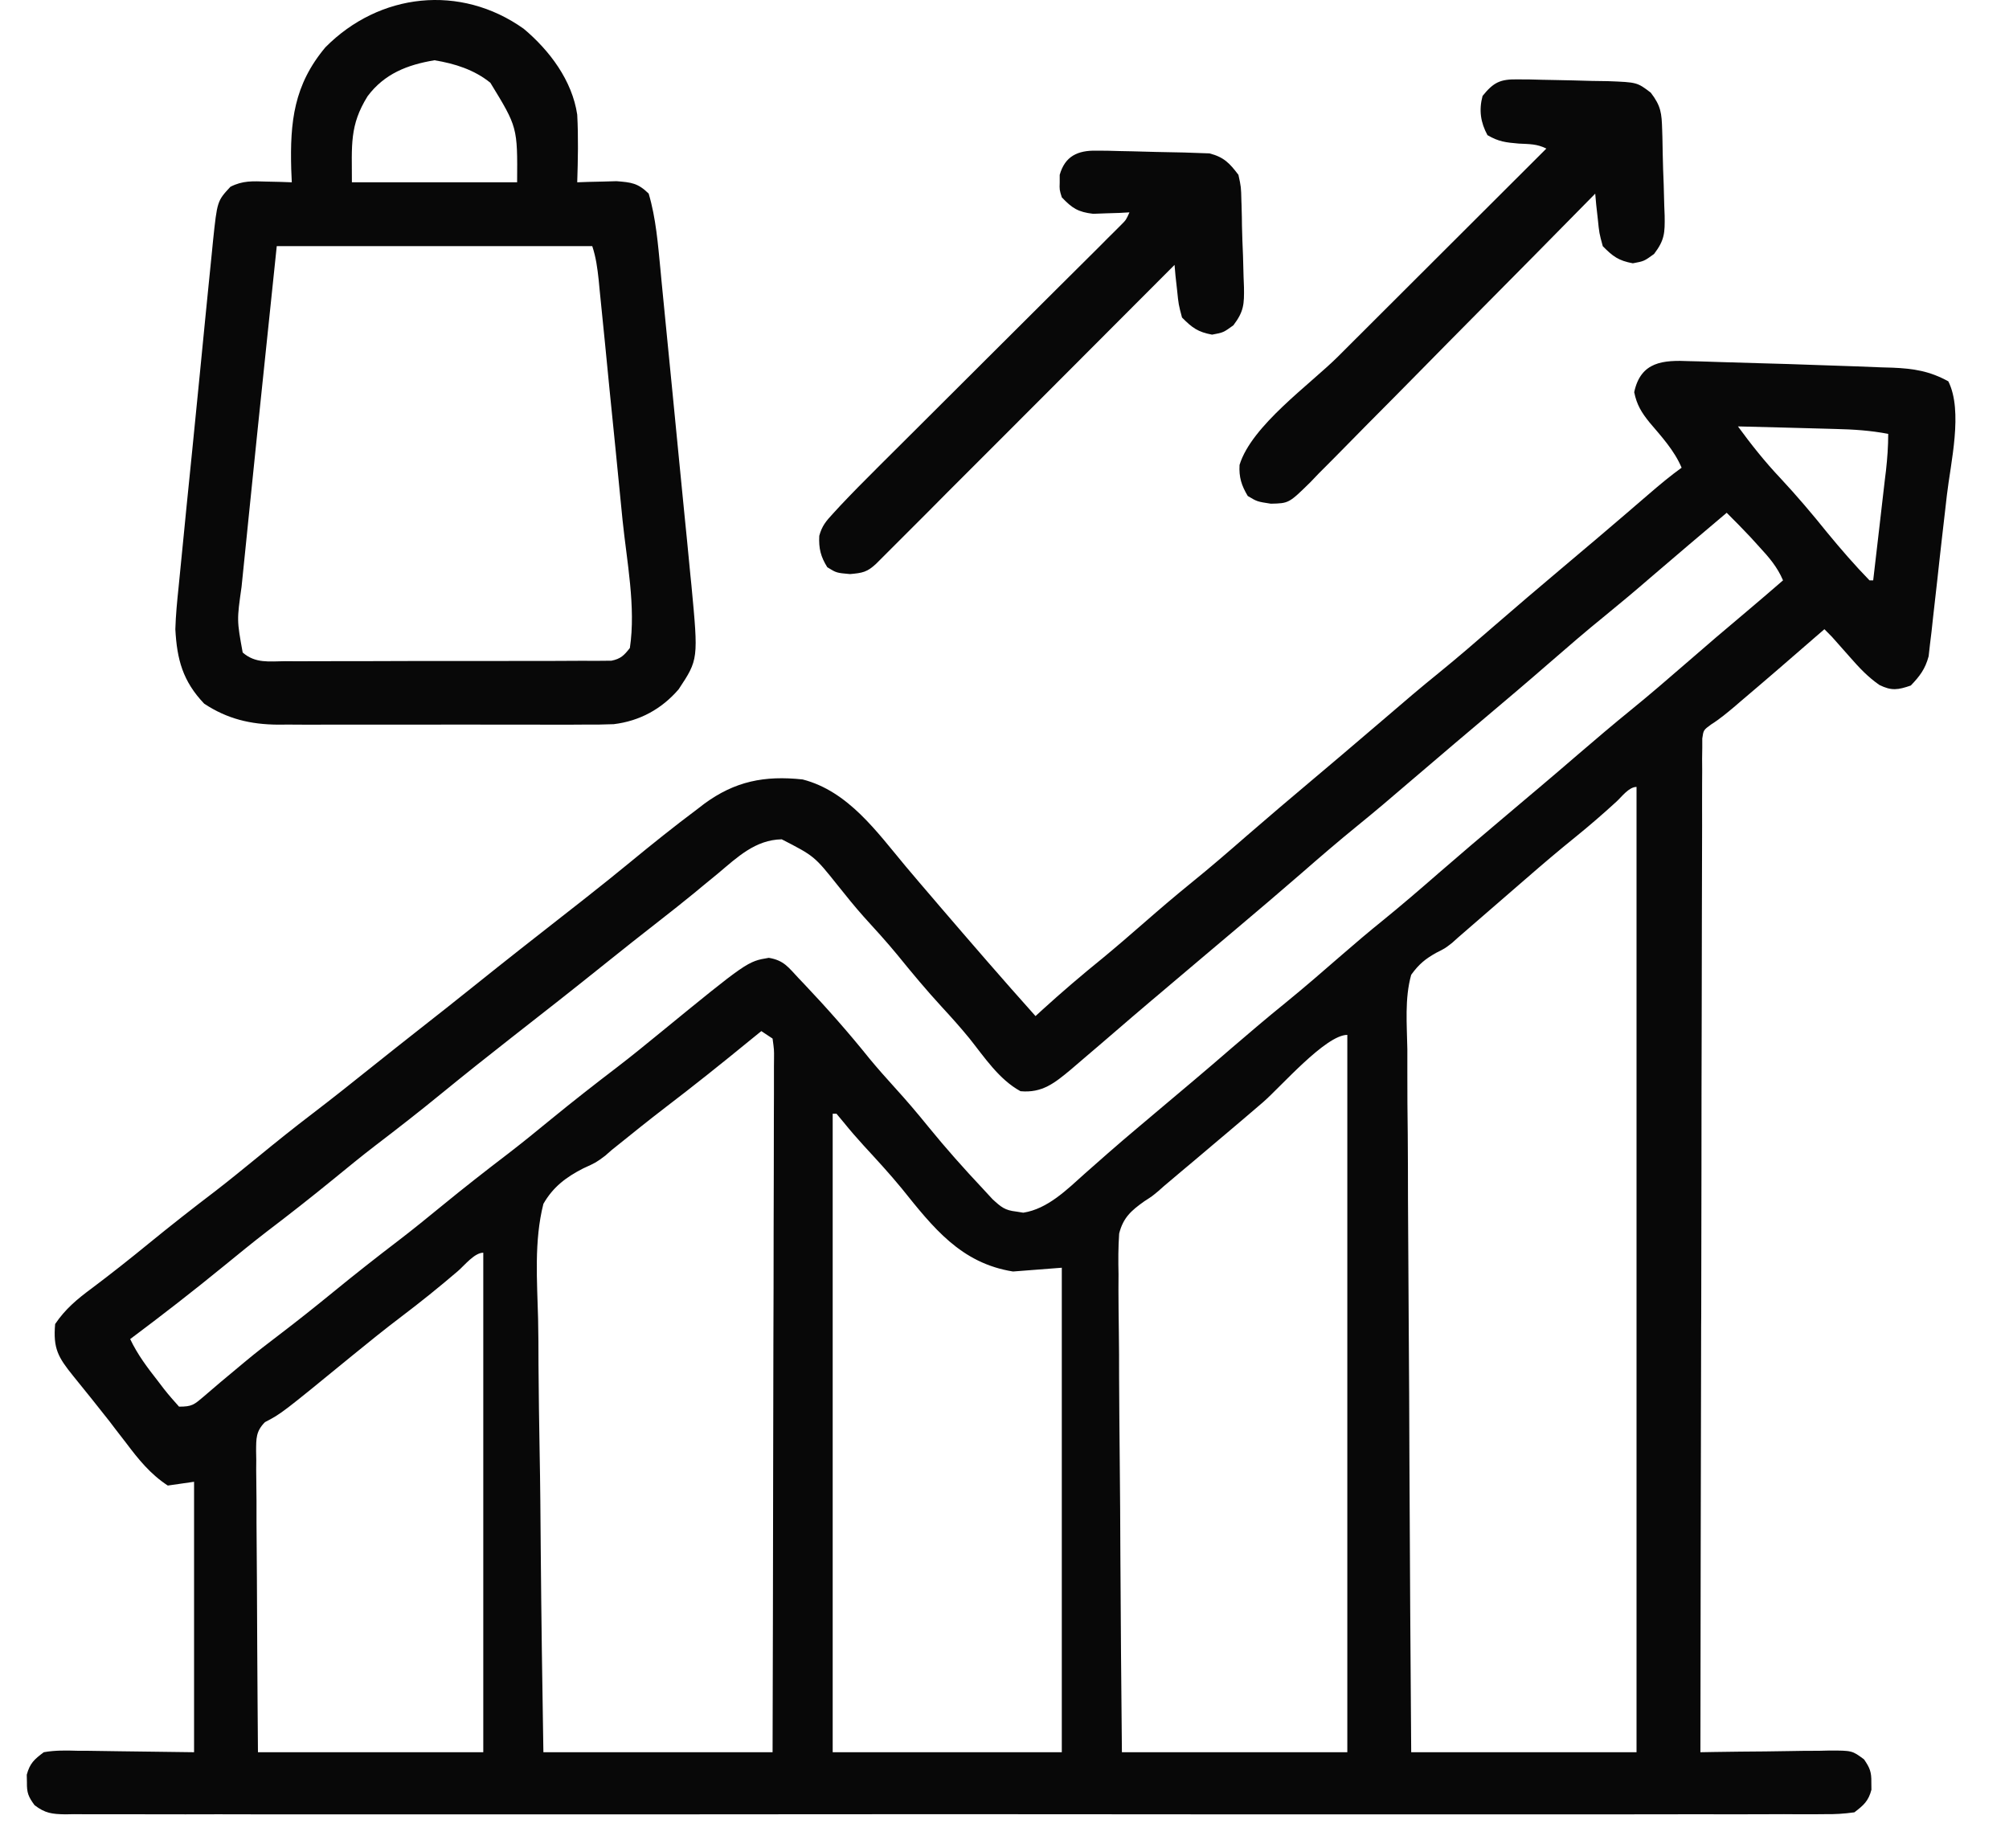
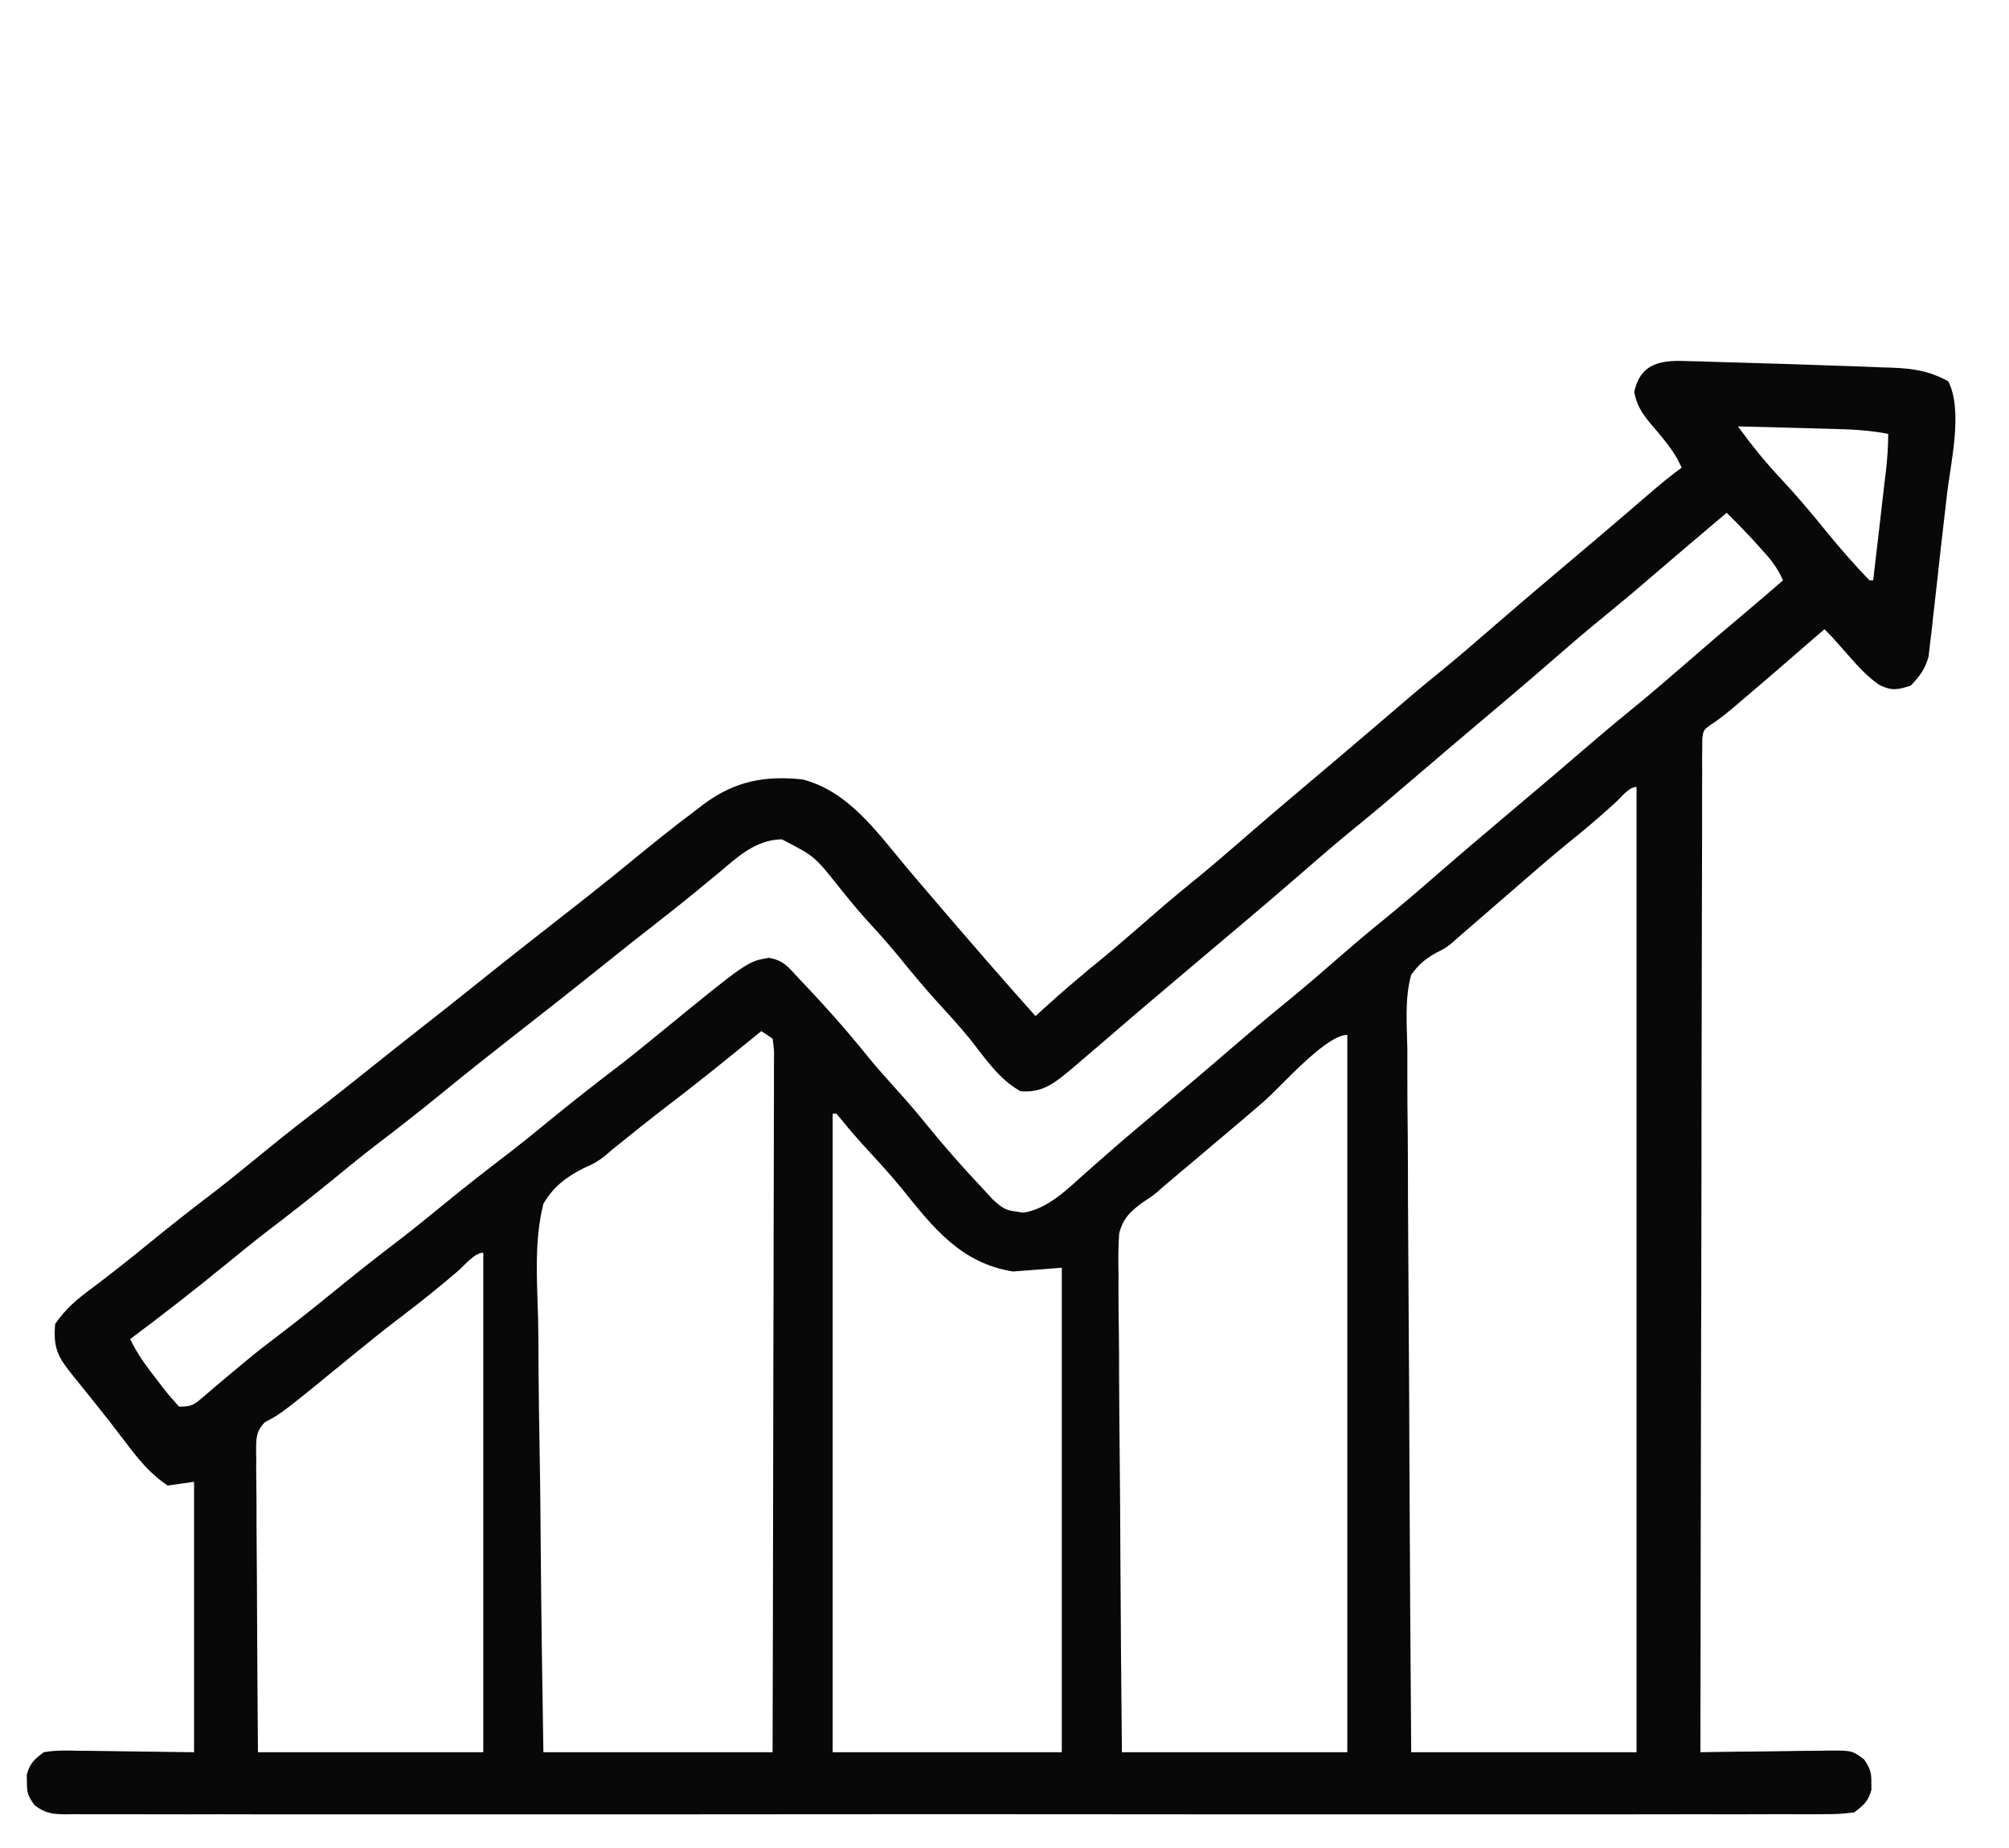
<svg xmlns="http://www.w3.org/2000/svg" width="25" height="23" viewBox="0 0 25 23" fill="none">
  <path d="M21.029 4.495C21.072 4.496 21.114 4.497 21.158 4.498C21.251 4.501 21.343 4.503 21.436 4.507C21.582 4.512 21.728 4.516 21.875 4.52C22.128 4.526 22.382 4.535 22.635 4.544C22.792 4.55 22.949 4.555 23.106 4.56C23.207 4.564 23.308 4.568 23.409 4.572C23.479 4.573 23.479 4.573 23.55 4.576C23.813 4.587 24.012 4.618 24.245 4.746C24.431 5.118 24.273 5.762 24.227 6.163C24.22 6.224 24.213 6.285 24.206 6.347C24.192 6.474 24.177 6.602 24.162 6.729C24.143 6.891 24.126 7.054 24.108 7.216C24.091 7.373 24.073 7.529 24.055 7.685C24.045 7.772 24.045 7.772 24.036 7.861C24.029 7.915 24.023 7.969 24.016 8.025C24.011 8.072 24.005 8.12 24 8.168C23.957 8.327 23.891 8.414 23.778 8.532C23.618 8.587 23.539 8.6 23.387 8.525C23.242 8.424 23.137 8.311 23.021 8.179C22.981 8.133 22.941 8.088 22.899 8.041C22.848 7.983 22.848 7.983 22.796 7.925C22.765 7.894 22.734 7.863 22.703 7.831C22.659 7.869 22.615 7.907 22.57 7.946C22.27 8.207 21.969 8.468 21.665 8.725C21.641 8.746 21.616 8.767 21.591 8.789C21.494 8.87 21.401 8.949 21.294 9.016C21.198 9.086 21.198 9.086 21.183 9.192C21.183 9.231 21.183 9.269 21.183 9.309C21.182 9.354 21.182 9.398 21.181 9.444C21.182 9.518 21.182 9.518 21.182 9.593C21.182 9.645 21.182 9.697 21.181 9.75C21.18 9.926 21.181 10.101 21.181 10.276C21.181 10.402 21.18 10.527 21.18 10.652C21.179 10.922 21.178 11.193 21.178 11.463C21.178 11.853 21.177 12.244 21.176 12.635C21.174 13.268 21.173 13.902 21.173 14.536C21.172 15.152 21.171 15.768 21.17 16.383C21.169 16.421 21.169 16.459 21.169 16.498C21.169 16.689 21.168 16.879 21.168 17.069C21.164 18.649 21.162 20.228 21.16 21.808C21.217 21.807 21.274 21.806 21.333 21.805C21.545 21.802 21.757 21.799 21.968 21.798C22.06 21.797 22.152 21.795 22.244 21.794C22.375 21.791 22.507 21.79 22.639 21.79C22.7 21.788 22.7 21.788 22.763 21.787C23.048 21.787 23.048 21.787 23.196 21.897C23.269 22.003 23.289 22.054 23.287 22.182C23.287 22.213 23.288 22.244 23.288 22.275C23.251 22.416 23.192 22.467 23.076 22.556C22.945 22.574 22.833 22.581 22.702 22.579C22.664 22.58 22.626 22.58 22.586 22.58C22.457 22.581 22.329 22.58 22.2 22.579C22.107 22.58 22.014 22.58 21.921 22.58C21.665 22.581 21.409 22.581 21.153 22.58C20.877 22.58 20.601 22.581 20.325 22.581C19.815 22.582 19.306 22.582 18.796 22.581C18.326 22.581 17.855 22.581 17.384 22.581C17.353 22.581 17.322 22.581 17.29 22.581C17.163 22.581 17.036 22.581 16.91 22.581C15.721 22.582 14.533 22.581 13.345 22.58C12.288 22.579 11.232 22.579 10.175 22.58C8.989 22.581 7.803 22.582 6.617 22.581C6.491 22.581 6.364 22.581 6.238 22.581C6.207 22.581 6.175 22.581 6.143 22.581C5.673 22.581 5.202 22.581 4.732 22.581C4.197 22.582 3.662 22.582 3.128 22.581C2.855 22.58 2.582 22.58 2.308 22.581C2.059 22.581 1.809 22.581 1.559 22.58C1.469 22.58 1.378 22.58 1.288 22.58C1.165 22.581 1.042 22.58 0.92 22.579C0.884 22.58 0.848 22.58 0.812 22.581C0.648 22.578 0.561 22.568 0.43 22.467C0.352 22.361 0.333 22.312 0.335 22.182C0.334 22.151 0.334 22.12 0.333 22.088C0.372 21.945 0.426 21.897 0.545 21.808C0.688 21.782 0.828 21.786 0.973 21.79C1.009 21.79 1.046 21.79 1.083 21.79C1.22 21.791 1.356 21.794 1.492 21.796C1.949 21.802 1.949 21.802 2.415 21.808C2.415 20.697 2.415 19.587 2.415 18.442C2.307 18.458 2.199 18.473 2.088 18.489C1.871 18.347 1.723 18.163 1.568 17.957C1.524 17.9 1.479 17.842 1.435 17.785C1.412 17.755 1.389 17.725 1.366 17.694C1.216 17.502 1.063 17.313 0.91 17.124C0.722 16.891 0.66 16.783 0.686 16.479C0.812 16.292 0.961 16.168 1.141 16.035C1.383 15.853 1.62 15.666 1.854 15.474C2.126 15.252 2.401 15.036 2.68 14.824C2.859 14.686 3.034 14.542 3.21 14.399C3.434 14.215 3.66 14.034 3.891 13.858C4.139 13.668 4.384 13.474 4.628 13.278C4.824 13.121 5.022 12.965 5.22 12.809C5.447 12.632 5.673 12.452 5.898 12.272C6.284 11.962 6.673 11.657 7.063 11.352C7.117 11.31 7.17 11.268 7.224 11.226C7.251 11.205 7.278 11.184 7.305 11.162C7.483 11.023 7.659 10.88 7.834 10.737C8.111 10.509 8.391 10.284 8.679 10.069C8.706 10.048 8.734 10.027 8.762 10.005C9.145 9.723 9.514 9.65 9.988 9.701C10.556 9.847 10.912 10.354 11.271 10.783C11.386 10.921 11.504 11.057 11.621 11.194C11.644 11.22 11.667 11.247 11.69 11.275C12.085 11.735 12.481 12.194 12.886 12.646C12.914 12.62 12.942 12.595 12.97 12.569C13.216 12.345 13.467 12.131 13.725 11.922C13.892 11.784 14.055 11.643 14.218 11.501C14.418 11.326 14.62 11.153 14.826 10.986C15.061 10.796 15.29 10.598 15.518 10.399C15.783 10.169 16.05 9.943 16.318 9.717C16.443 9.611 16.568 9.506 16.693 9.4C16.718 9.379 16.743 9.358 16.768 9.336C16.929 9.2 17.089 9.063 17.249 8.926C17.467 8.738 17.685 8.552 17.908 8.372C18.144 8.18 18.374 7.981 18.603 7.782C18.868 7.552 19.135 7.325 19.403 7.099C19.528 6.994 19.653 6.888 19.778 6.782C19.803 6.761 19.827 6.741 19.853 6.719C19.99 6.603 20.126 6.487 20.262 6.37C20.291 6.345 20.321 6.319 20.351 6.293C20.408 6.245 20.464 6.196 20.521 6.147C20.653 6.033 20.785 5.923 20.926 5.821C20.835 5.606 20.677 5.435 20.527 5.258C20.427 5.134 20.368 5.039 20.336 4.881C20.418 4.497 20.699 4.48 21.029 4.495ZM21.627 5.307C21.793 5.534 21.963 5.748 22.156 5.952C22.36 6.171 22.552 6.397 22.739 6.63C22.907 6.834 23.08 7.034 23.264 7.223C23.279 7.223 23.294 7.223 23.31 7.223C23.337 6.994 23.364 6.764 23.39 6.535C23.399 6.457 23.408 6.378 23.417 6.3C23.43 6.188 23.443 6.076 23.456 5.963C23.462 5.911 23.462 5.911 23.469 5.858C23.486 5.704 23.497 5.556 23.497 5.4C23.278 5.358 23.064 5.344 22.842 5.339C22.789 5.337 22.789 5.337 22.736 5.336C22.625 5.333 22.515 5.33 22.404 5.327C22.329 5.325 22.254 5.323 22.179 5.321C21.995 5.316 21.811 5.311 21.627 5.307ZM21.487 6.382C21.172 6.648 20.858 6.914 20.546 7.182C20.357 7.346 20.165 7.507 19.971 7.665C19.735 7.856 19.505 8.055 19.276 8.254C19.011 8.485 18.744 8.711 18.476 8.937C18.351 9.043 18.226 9.148 18.101 9.254C18.076 9.275 18.051 9.296 18.026 9.318C17.865 9.454 17.705 9.591 17.545 9.728C17.327 9.916 17.109 10.101 16.886 10.282C16.65 10.474 16.42 10.672 16.191 10.872C15.926 11.102 15.659 11.329 15.391 11.555C15.265 11.661 15.139 11.768 15.013 11.874C14.862 12.003 14.71 12.131 14.559 12.258C14.509 12.301 14.458 12.343 14.408 12.386C14.371 12.417 14.371 12.417 14.333 12.449C14.17 12.587 14.008 12.726 13.847 12.865C13.739 12.959 13.629 13.052 13.52 13.145C13.454 13.201 13.389 13.257 13.324 13.313C13.125 13.478 12.97 13.606 12.699 13.581C12.431 13.435 12.249 13.156 12.063 12.923C11.952 12.787 11.836 12.658 11.717 12.529C11.525 12.32 11.345 12.104 11.166 11.883C11.032 11.72 10.89 11.565 10.748 11.409C10.636 11.283 10.531 11.153 10.426 11.021C10.134 10.655 10.134 10.655 9.728 10.446C9.4 10.452 9.176 10.668 8.936 10.87C8.869 10.925 8.803 10.979 8.736 11.034C8.686 11.075 8.686 11.075 8.636 11.117C8.495 11.233 8.352 11.345 8.209 11.457C7.982 11.633 7.758 11.812 7.534 11.991C7.148 12.301 6.759 12.607 6.369 12.911C6.076 13.14 5.785 13.372 5.497 13.607C5.227 13.828 4.953 14.042 4.675 14.254C4.495 14.392 4.32 14.536 4.145 14.679C3.873 14.901 3.598 15.117 3.319 15.329C3.14 15.467 2.964 15.611 2.789 15.754C2.406 16.067 2.016 16.37 1.62 16.666C1.713 16.862 1.835 17.022 1.968 17.192C1.991 17.222 2.014 17.253 2.038 17.284C2.098 17.361 2.163 17.434 2.228 17.507C2.392 17.507 2.414 17.483 2.535 17.381C2.567 17.354 2.599 17.326 2.632 17.298C2.667 17.269 2.701 17.24 2.736 17.209C2.809 17.149 2.881 17.088 2.954 17.027C2.989 16.997 3.025 16.967 3.062 16.937C3.195 16.826 3.332 16.721 3.47 16.616C3.699 16.442 3.922 16.264 4.145 16.082C4.416 15.86 4.691 15.644 4.97 15.431C5.15 15.293 5.325 15.15 5.5 15.007C5.772 14.784 6.047 14.569 6.326 14.356C6.505 14.218 6.681 14.075 6.856 13.931C7.127 13.709 7.402 13.494 7.681 13.281C7.861 13.143 8.036 13 8.212 12.856C9.302 11.965 9.302 11.965 9.567 11.921C9.757 11.953 9.81 12.039 9.941 12.178C9.962 12.201 9.984 12.223 10.006 12.246C10.291 12.547 10.563 12.855 10.822 13.178C10.923 13.3 11.027 13.417 11.133 13.534C11.278 13.693 11.416 13.855 11.551 14.022C11.768 14.289 11.996 14.545 12.232 14.796C12.291 14.86 12.291 14.86 12.351 14.925C12.459 15.024 12.504 15.063 12.646 15.079C12.675 15.084 12.704 15.088 12.734 15.093C13.038 15.046 13.279 14.804 13.5 14.606C13.561 14.552 13.623 14.497 13.685 14.443C13.716 14.416 13.746 14.389 13.778 14.361C13.91 14.245 14.043 14.132 14.177 14.019C14.202 13.998 14.227 13.977 14.252 13.956C14.302 13.914 14.351 13.872 14.401 13.83C14.526 13.725 14.651 13.619 14.776 13.514C14.801 13.492 14.826 13.472 14.852 13.45C15.013 13.314 15.173 13.177 15.332 13.039C15.55 12.852 15.768 12.666 15.992 12.485C16.23 12.291 16.462 12.09 16.694 11.888C16.863 11.741 17.035 11.595 17.21 11.454C17.445 11.263 17.674 11.066 17.902 10.867C18.167 10.637 18.434 10.41 18.702 10.184C18.827 10.079 18.952 9.973 19.077 9.867C19.102 9.846 19.127 9.825 19.152 9.804C19.313 9.668 19.473 9.531 19.633 9.393C19.851 9.206 20.069 9.02 20.292 8.839C20.528 8.647 20.758 8.449 20.987 8.25C21.232 8.036 21.48 7.825 21.729 7.616C21.883 7.486 22.036 7.355 22.188 7.223C22.116 7.055 22.014 6.937 21.89 6.803C21.836 6.743 21.836 6.743 21.781 6.683C21.685 6.581 21.587 6.481 21.487 6.382ZM20.114 9.978C19.949 10.129 19.782 10.274 19.609 10.414C19.401 10.582 19.197 10.755 18.995 10.931C18.965 10.957 18.936 10.982 18.905 11.009C18.846 11.061 18.785 11.113 18.725 11.165C18.581 11.291 18.436 11.416 18.291 11.541C18.266 11.563 18.241 11.585 18.215 11.607C18.191 11.628 18.166 11.649 18.141 11.671C18.117 11.692 18.094 11.713 18.07 11.735C17.981 11.804 17.981 11.804 17.875 11.857C17.735 11.935 17.656 12.001 17.561 12.132C17.478 12.428 17.508 12.753 17.513 13.057C17.513 13.152 17.513 13.248 17.513 13.343C17.512 13.602 17.515 13.86 17.518 14.119C17.52 14.389 17.521 14.659 17.521 14.93C17.523 15.441 17.526 15.953 17.53 16.465C17.535 17.047 17.537 17.63 17.539 18.213C17.544 19.411 17.552 20.61 17.561 21.808C18.486 21.808 19.412 21.808 20.365 21.808C20.365 17.843 20.365 13.879 20.365 9.794C20.269 9.794 20.179 9.919 20.114 9.978ZM9.474 12.833C9.427 12.871 9.38 12.91 9.331 12.949C8.982 13.235 8.63 13.516 8.271 13.79C8.076 13.94 7.884 14.094 7.693 14.248C7.666 14.269 7.64 14.29 7.613 14.312C7.586 14.336 7.559 14.36 7.531 14.384C7.417 14.469 7.417 14.469 7.257 14.542C7.044 14.651 6.882 14.773 6.762 14.983C6.645 15.443 6.684 15.943 6.696 16.413C6.7 16.603 6.701 16.793 6.701 16.983C6.703 17.342 6.709 17.701 6.715 18.06C6.723 18.469 6.726 18.878 6.729 19.286C6.736 20.127 6.748 20.967 6.762 21.808C7.703 21.808 8.644 21.808 9.614 21.808C9.617 20.651 9.62 19.495 9.621 18.339C9.622 17.802 9.623 17.265 9.624 16.728C9.626 16.26 9.627 15.792 9.627 15.325C9.627 15.077 9.628 14.829 9.629 14.581C9.63 14.348 9.63 14.115 9.63 13.882C9.63 13.796 9.63 13.71 9.631 13.625C9.631 13.508 9.631 13.391 9.631 13.275C9.631 13.223 9.631 13.223 9.632 13.171C9.633 13.067 9.633 13.067 9.614 12.926C9.568 12.895 9.521 12.865 9.474 12.833ZM15.716 13.719C15.559 13.854 15.402 13.988 15.244 14.121C15.219 14.142 15.194 14.163 15.169 14.184C15.067 14.271 14.965 14.357 14.863 14.443C14.81 14.488 14.756 14.533 14.702 14.578C14.629 14.64 14.556 14.702 14.483 14.763C14.448 14.794 14.448 14.794 14.412 14.826C14.335 14.89 14.335 14.89 14.24 14.951C14.078 15.066 13.977 15.154 13.927 15.352C13.915 15.522 13.915 15.688 13.919 15.859C13.919 15.924 13.919 15.989 13.918 16.054C13.918 16.23 13.921 16.405 13.923 16.581C13.926 16.765 13.926 16.949 13.926 17.133C13.927 17.48 13.931 17.828 13.934 18.176C13.938 18.572 13.941 18.968 13.942 19.364C13.946 20.179 13.953 20.993 13.961 21.808C14.887 21.808 15.812 21.808 16.766 21.808C16.766 18.861 16.766 15.915 16.766 12.88C16.496 12.88 15.934 13.531 15.716 13.719ZM10.362 13.861C10.362 16.484 10.362 19.106 10.362 21.808C11.303 21.808 12.244 21.808 13.213 21.808C13.213 19.818 13.213 17.828 13.213 15.778C12.912 15.801 12.912 15.801 12.606 15.825C11.956 15.722 11.611 15.277 11.22 14.79C11.069 14.606 10.908 14.432 10.747 14.257C10.661 14.163 10.579 14.068 10.499 13.969C10.469 13.934 10.439 13.898 10.409 13.861C10.393 13.861 10.378 13.861 10.362 13.861ZM5.699 15.819C5.468 16.017 5.233 16.206 4.99 16.39C4.783 16.547 4.58 16.711 4.378 16.876C3.502 17.593 3.502 17.593 3.297 17.7C3.184 17.814 3.188 17.904 3.187 18.06C3.187 18.097 3.188 18.134 3.189 18.173C3.189 18.212 3.188 18.251 3.188 18.292C3.189 18.421 3.19 18.551 3.192 18.681C3.192 18.771 3.192 18.861 3.192 18.951C3.193 19.188 3.195 19.424 3.197 19.661C3.199 19.945 3.2 20.229 3.201 20.513C3.203 20.945 3.207 21.376 3.21 21.808C4.135 21.808 5.061 21.808 6.014 21.808C6.014 19.756 6.014 17.705 6.014 15.591C5.905 15.591 5.782 15.747 5.699 15.819Z" fill="#080808" />
-   <path d="M6.517 0.358C6.84 0.629 7.12 1.002 7.183 1.427C7.198 1.708 7.192 1.988 7.183 2.269C7.228 2.267 7.272 2.266 7.318 2.264C7.377 2.263 7.436 2.261 7.496 2.26C7.554 2.258 7.612 2.257 7.672 2.255C7.858 2.27 7.937 2.278 8.072 2.409C8.163 2.715 8.188 3.042 8.219 3.359C8.225 3.428 8.225 3.428 8.232 3.498C8.247 3.647 8.262 3.797 8.276 3.947C8.287 4.052 8.297 4.157 8.307 4.262C8.329 4.482 8.35 4.701 8.372 4.921C8.399 5.201 8.427 5.481 8.454 5.761C8.476 5.978 8.497 6.195 8.518 6.411C8.528 6.515 8.539 6.618 8.549 6.721C8.563 6.866 8.577 7.011 8.591 7.156C8.597 7.219 8.597 7.219 8.604 7.283C8.691 8.207 8.691 8.207 8.445 8.579C8.234 8.824 7.961 8.974 7.637 9.013C7.519 9.018 7.402 9.019 7.284 9.018C7.217 9.019 7.217 9.019 7.149 9.019C7.003 9.02 6.856 9.019 6.71 9.019C6.608 9.019 6.506 9.019 6.404 9.019C6.19 9.019 5.976 9.019 5.762 9.018C5.489 9.018 5.215 9.018 4.942 9.019C4.731 9.019 4.52 9.019 4.309 9.019C4.208 9.019 4.107 9.019 4.007 9.019C3.865 9.02 3.724 9.019 3.583 9.018C3.542 9.019 3.501 9.019 3.458 9.019C3.116 9.016 2.829 8.948 2.541 8.758C2.275 8.479 2.202 8.209 2.182 7.831C2.187 7.657 2.204 7.485 2.222 7.311C2.227 7.261 2.232 7.211 2.237 7.159C2.253 6.994 2.27 6.829 2.286 6.664C2.298 6.548 2.309 6.433 2.32 6.318C2.344 6.077 2.368 5.836 2.393 5.596C2.424 5.287 2.454 4.978 2.485 4.67C2.508 4.432 2.532 4.195 2.555 3.957C2.567 3.843 2.578 3.729 2.589 3.616C2.605 3.457 2.621 3.298 2.637 3.139C2.644 3.068 2.644 3.068 2.651 2.996C2.703 2.502 2.703 2.502 2.867 2.325C3.021 2.246 3.144 2.255 3.315 2.26C3.374 2.261 3.433 2.263 3.494 2.264C3.539 2.265 3.584 2.267 3.631 2.269C3.629 2.214 3.626 2.159 3.624 2.103C3.608 1.515 3.657 1.057 4.049 0.589C4.721 -0.09 5.73 -0.202 6.517 0.358ZM4.574 1.198C4.348 1.561 4.379 1.806 4.379 2.269C5.057 2.269 5.736 2.269 6.435 2.269C6.44 1.583 6.44 1.583 6.102 1.03C5.9 0.867 5.661 0.792 5.407 0.75C5.069 0.806 4.783 0.918 4.574 1.198ZM3.444 3.063C3.365 3.811 3.287 4.559 3.21 5.307C3.204 5.362 3.199 5.416 3.193 5.472C3.16 5.794 3.127 6.117 3.094 6.439C3.084 6.541 3.073 6.643 3.063 6.745C3.048 6.889 3.034 7.032 3.019 7.176C3.015 7.218 3.01 7.26 3.006 7.303C2.947 7.719 2.947 7.719 3.02 8.121C3.178 8.259 3.348 8.231 3.551 8.229C3.595 8.229 3.64 8.229 3.686 8.23C3.833 8.23 3.98 8.229 4.127 8.229C4.23 8.229 4.332 8.229 4.434 8.229C4.648 8.229 4.862 8.228 5.077 8.227C5.352 8.226 5.627 8.226 5.901 8.227C6.112 8.227 6.323 8.227 6.534 8.226C6.636 8.226 6.737 8.226 6.839 8.226C6.98 8.226 7.122 8.225 7.263 8.224C7.305 8.225 7.348 8.225 7.391 8.225C7.429 8.224 7.468 8.224 7.508 8.224C7.541 8.223 7.575 8.223 7.609 8.223C7.724 8.2 7.766 8.157 7.838 8.065C7.915 7.555 7.799 6.982 7.747 6.473C7.738 6.378 7.729 6.284 7.719 6.19C7.7 5.994 7.68 5.798 7.661 5.602C7.635 5.351 7.61 5.099 7.585 4.848C7.566 4.654 7.547 4.46 7.528 4.266C7.518 4.173 7.509 4.081 7.5 3.988C7.487 3.859 7.474 3.73 7.461 3.6C7.455 3.543 7.455 3.543 7.45 3.484C7.434 3.337 7.417 3.205 7.37 3.063C6.075 3.063 4.779 3.063 3.444 3.063Z" fill="#080808" />
-   <path d="M18.888 0.988C18.937 0.988 18.986 0.988 19.037 0.989C19.089 0.99 19.14 0.991 19.194 0.993C19.273 0.994 19.273 0.994 19.353 0.996C19.504 0.998 19.654 1.003 19.804 1.007C19.872 1.008 19.94 1.009 20.008 1.01C20.372 1.024 20.372 1.024 20.542 1.153C20.669 1.319 20.678 1.407 20.684 1.615C20.685 1.647 20.686 1.679 20.687 1.711C20.689 1.781 20.69 1.851 20.691 1.921C20.693 2.046 20.698 2.17 20.703 2.295C20.706 2.383 20.708 2.471 20.71 2.559C20.712 2.601 20.714 2.643 20.715 2.686C20.718 2.898 20.715 2.988 20.583 3.161C20.459 3.251 20.459 3.251 20.319 3.277C20.141 3.244 20.071 3.192 19.945 3.064C19.901 2.903 19.901 2.903 19.883 2.725C19.877 2.666 19.87 2.607 19.863 2.546C19.859 2.501 19.855 2.456 19.851 2.41C19.832 2.43 19.812 2.449 19.792 2.47C19.32 2.951 18.846 3.43 18.371 3.909C18.142 4.141 17.912 4.372 17.684 4.605C17.463 4.83 17.242 5.053 17.02 5.276C16.936 5.361 16.851 5.447 16.767 5.533C16.65 5.653 16.531 5.772 16.412 5.891C16.361 5.945 16.361 5.945 16.308 6C16.039 6.264 16.039 6.264 15.814 6.269C15.644 6.243 15.644 6.243 15.527 6.173C15.449 6.042 15.416 5.939 15.425 5.786C15.574 5.298 16.301 4.786 16.655 4.433C16.73 4.358 16.805 4.283 16.88 4.208C17.075 4.013 17.271 3.817 17.467 3.622C17.667 3.422 17.867 3.222 18.068 3.022C18.459 2.631 18.851 2.24 19.243 1.849C19.125 1.79 19.031 1.794 18.899 1.787C18.739 1.773 18.65 1.764 18.51 1.682C18.424 1.523 18.402 1.371 18.449 1.194C18.587 1.023 18.67 0.984 18.888 0.988Z" fill="#080808" />
-   <path d="M13.641 1.875C13.711 1.876 13.711 1.876 13.783 1.876C13.832 1.878 13.881 1.879 13.932 1.88C14.008 1.882 14.008 1.882 14.085 1.883C14.185 1.885 14.285 1.888 14.385 1.891C14.501 1.894 14.617 1.896 14.734 1.898C14.819 1.901 14.819 1.901 14.905 1.904C14.953 1.905 15.001 1.907 15.05 1.909C15.229 1.955 15.3 2.029 15.411 2.176C15.444 2.327 15.444 2.327 15.448 2.503C15.45 2.534 15.45 2.566 15.451 2.599C15.453 2.669 15.455 2.738 15.455 2.808C15.457 2.933 15.463 3.058 15.468 3.183C15.47 3.27 15.473 3.358 15.475 3.446C15.477 3.488 15.478 3.53 15.48 3.573C15.483 3.785 15.48 3.875 15.348 4.049C15.223 4.139 15.223 4.139 15.083 4.165C14.906 4.132 14.836 4.08 14.709 3.952C14.666 3.79 14.666 3.79 14.648 3.613C14.641 3.554 14.635 3.495 14.628 3.434C14.624 3.389 14.62 3.344 14.616 3.297C14.587 3.327 14.587 3.327 14.557 3.356C14.085 3.83 13.612 4.303 13.14 4.776C12.911 5.005 12.683 5.234 12.454 5.463C12.234 5.683 12.014 5.904 11.793 6.124C11.709 6.209 11.625 6.293 11.541 6.378C11.423 6.495 11.305 6.613 11.188 6.731C11.135 6.784 11.135 6.784 11.081 6.838C11.033 6.886 11.033 6.886 10.985 6.934C10.957 6.962 10.929 6.99 10.9 7.019C10.789 7.121 10.733 7.131 10.578 7.145C10.409 7.13 10.409 7.13 10.295 7.06C10.213 6.929 10.187 6.825 10.195 6.669C10.228 6.546 10.279 6.486 10.365 6.393C10.41 6.344 10.41 6.344 10.456 6.294C10.602 6.139 10.752 5.987 10.903 5.837C10.937 5.803 10.97 5.77 11.005 5.735C11.078 5.663 11.15 5.591 11.223 5.518C11.338 5.404 11.452 5.29 11.567 5.175C11.81 4.933 12.053 4.691 12.296 4.448C12.579 4.167 12.862 3.885 13.144 3.603C13.257 3.49 13.371 3.378 13.484 3.265C13.553 3.196 13.622 3.127 13.691 3.059C13.722 3.027 13.754 2.996 13.786 2.963C13.815 2.935 13.844 2.906 13.873 2.877C13.898 2.852 13.924 2.827 13.949 2.801C14.013 2.737 14.013 2.737 14.055 2.643C13.993 2.646 13.993 2.646 13.93 2.65C13.849 2.652 13.849 2.652 13.766 2.655C13.685 2.658 13.685 2.658 13.603 2.661C13.416 2.639 13.342 2.592 13.213 2.456C13.184 2.362 13.184 2.362 13.187 2.269C13.187 2.223 13.187 2.223 13.187 2.176C13.253 1.942 13.414 1.871 13.641 1.875Z" fill="#080808" />
</svg>